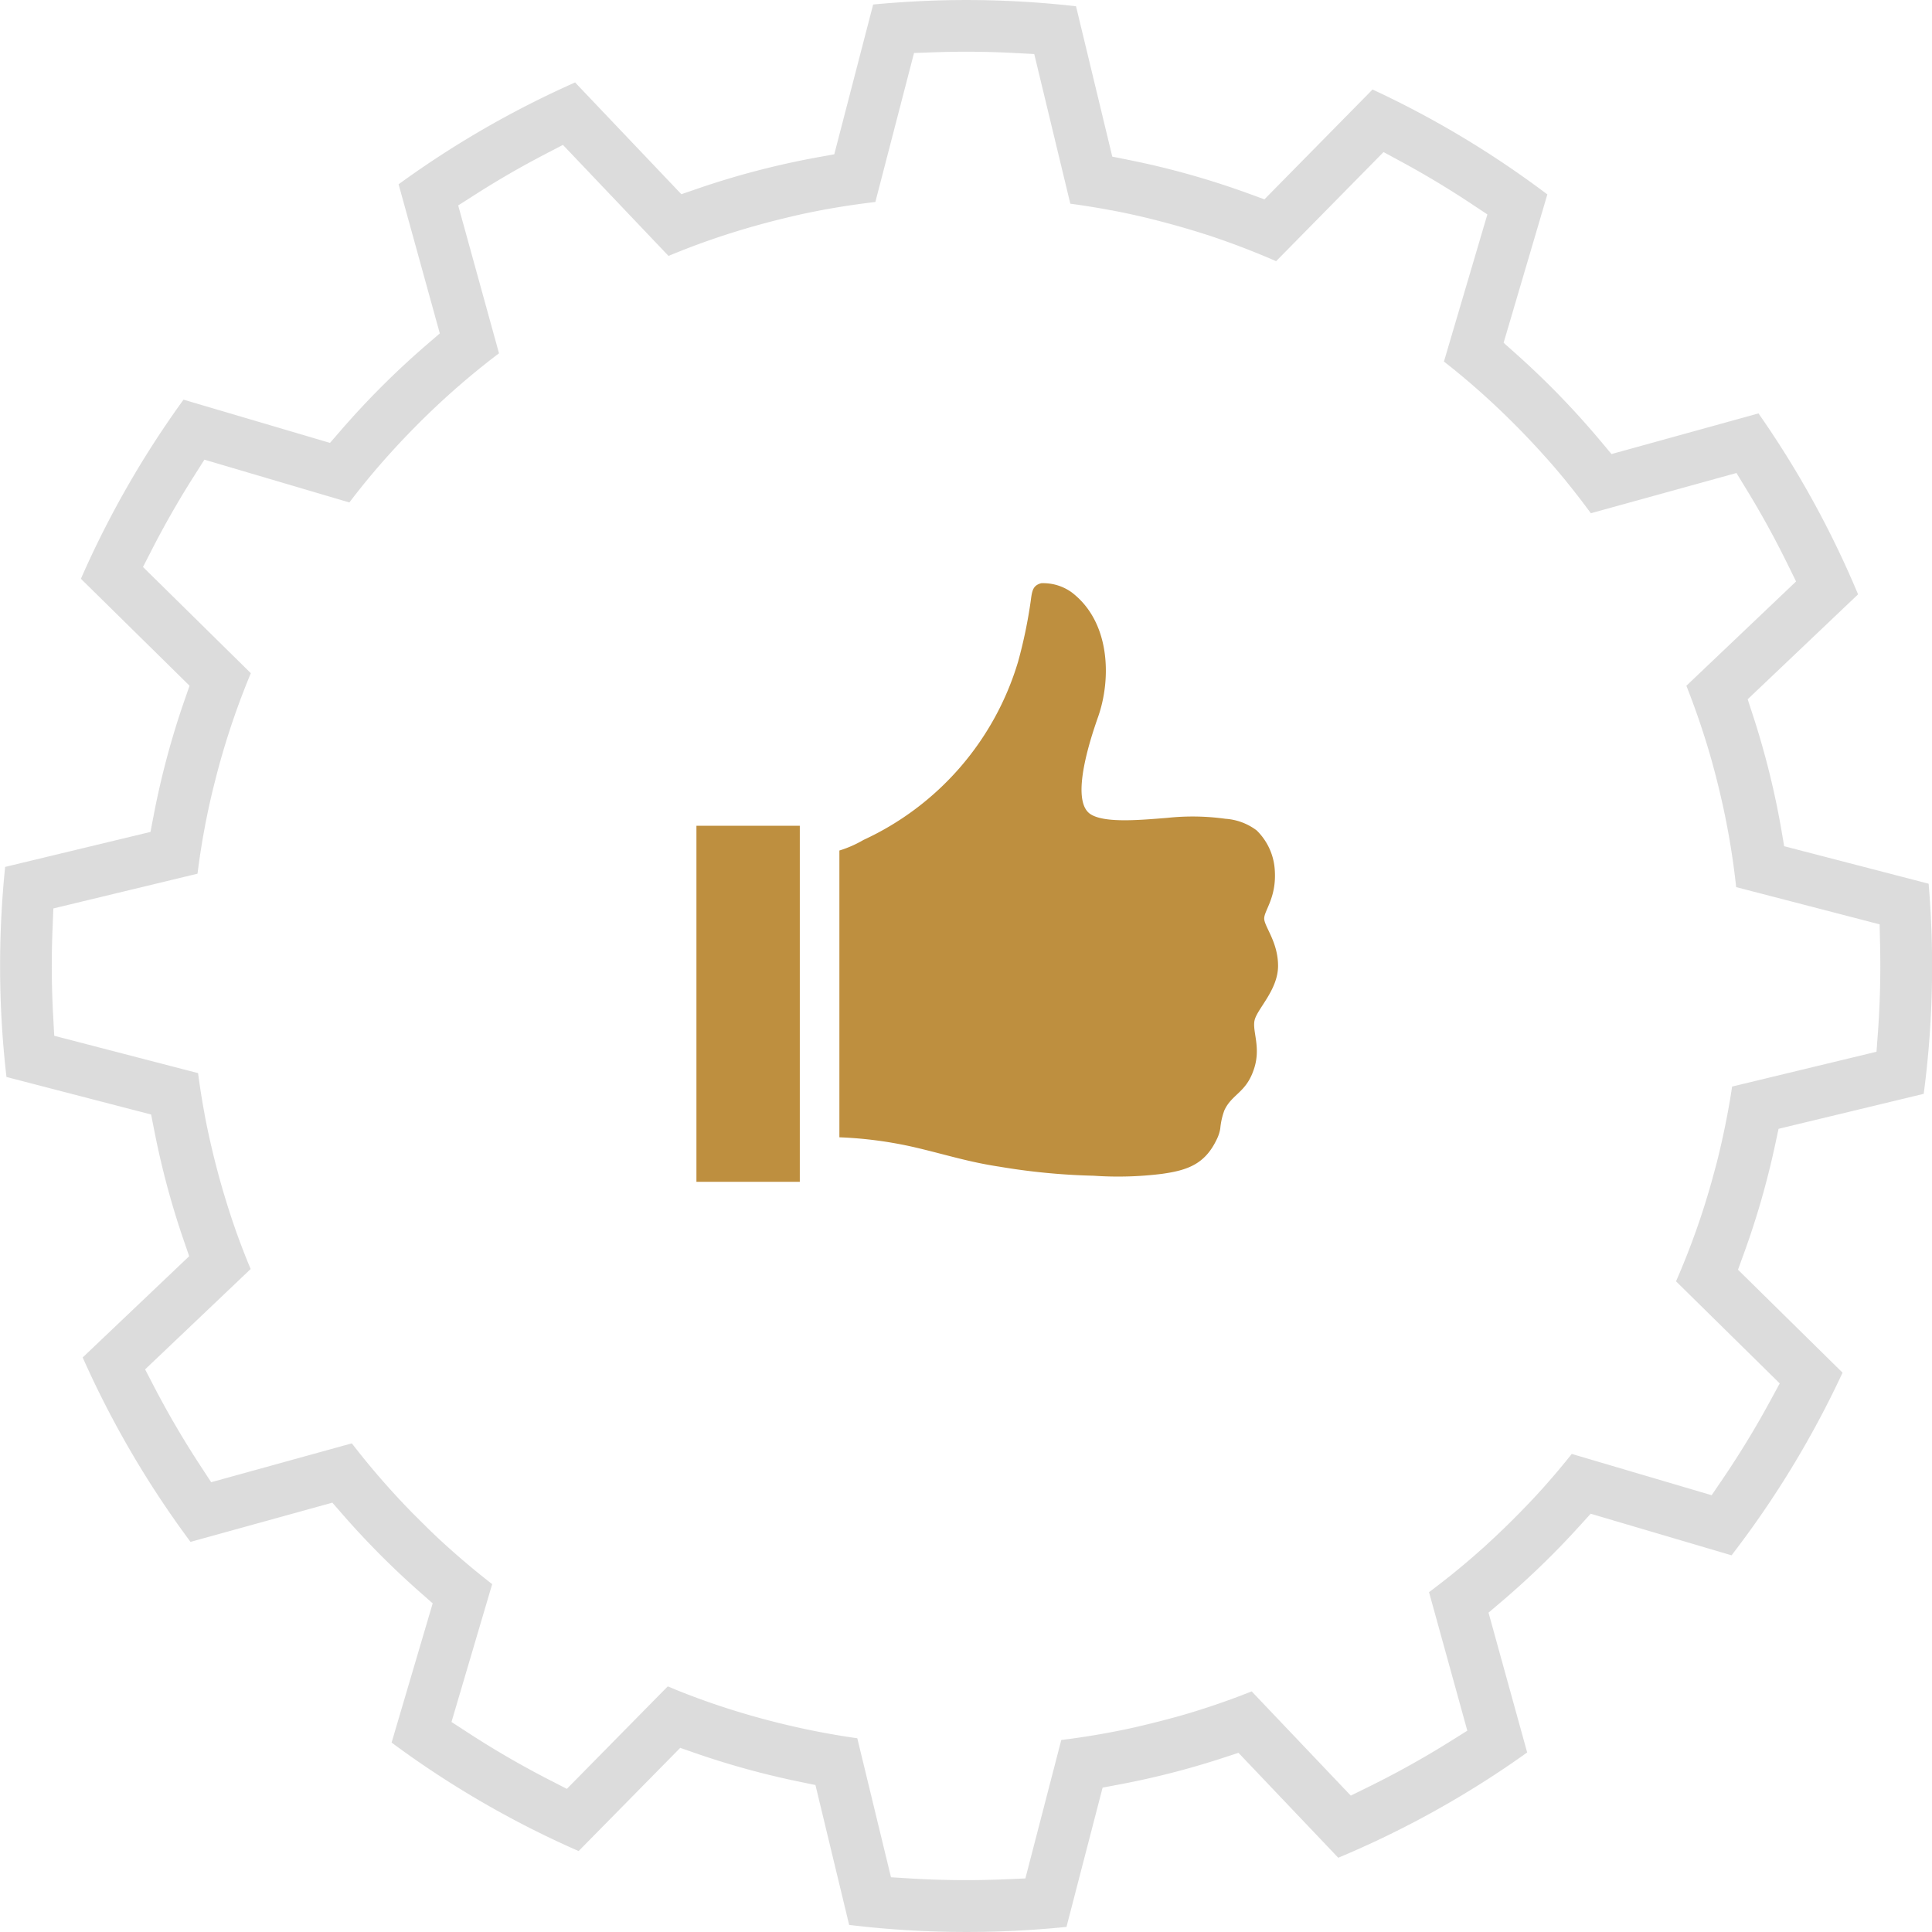
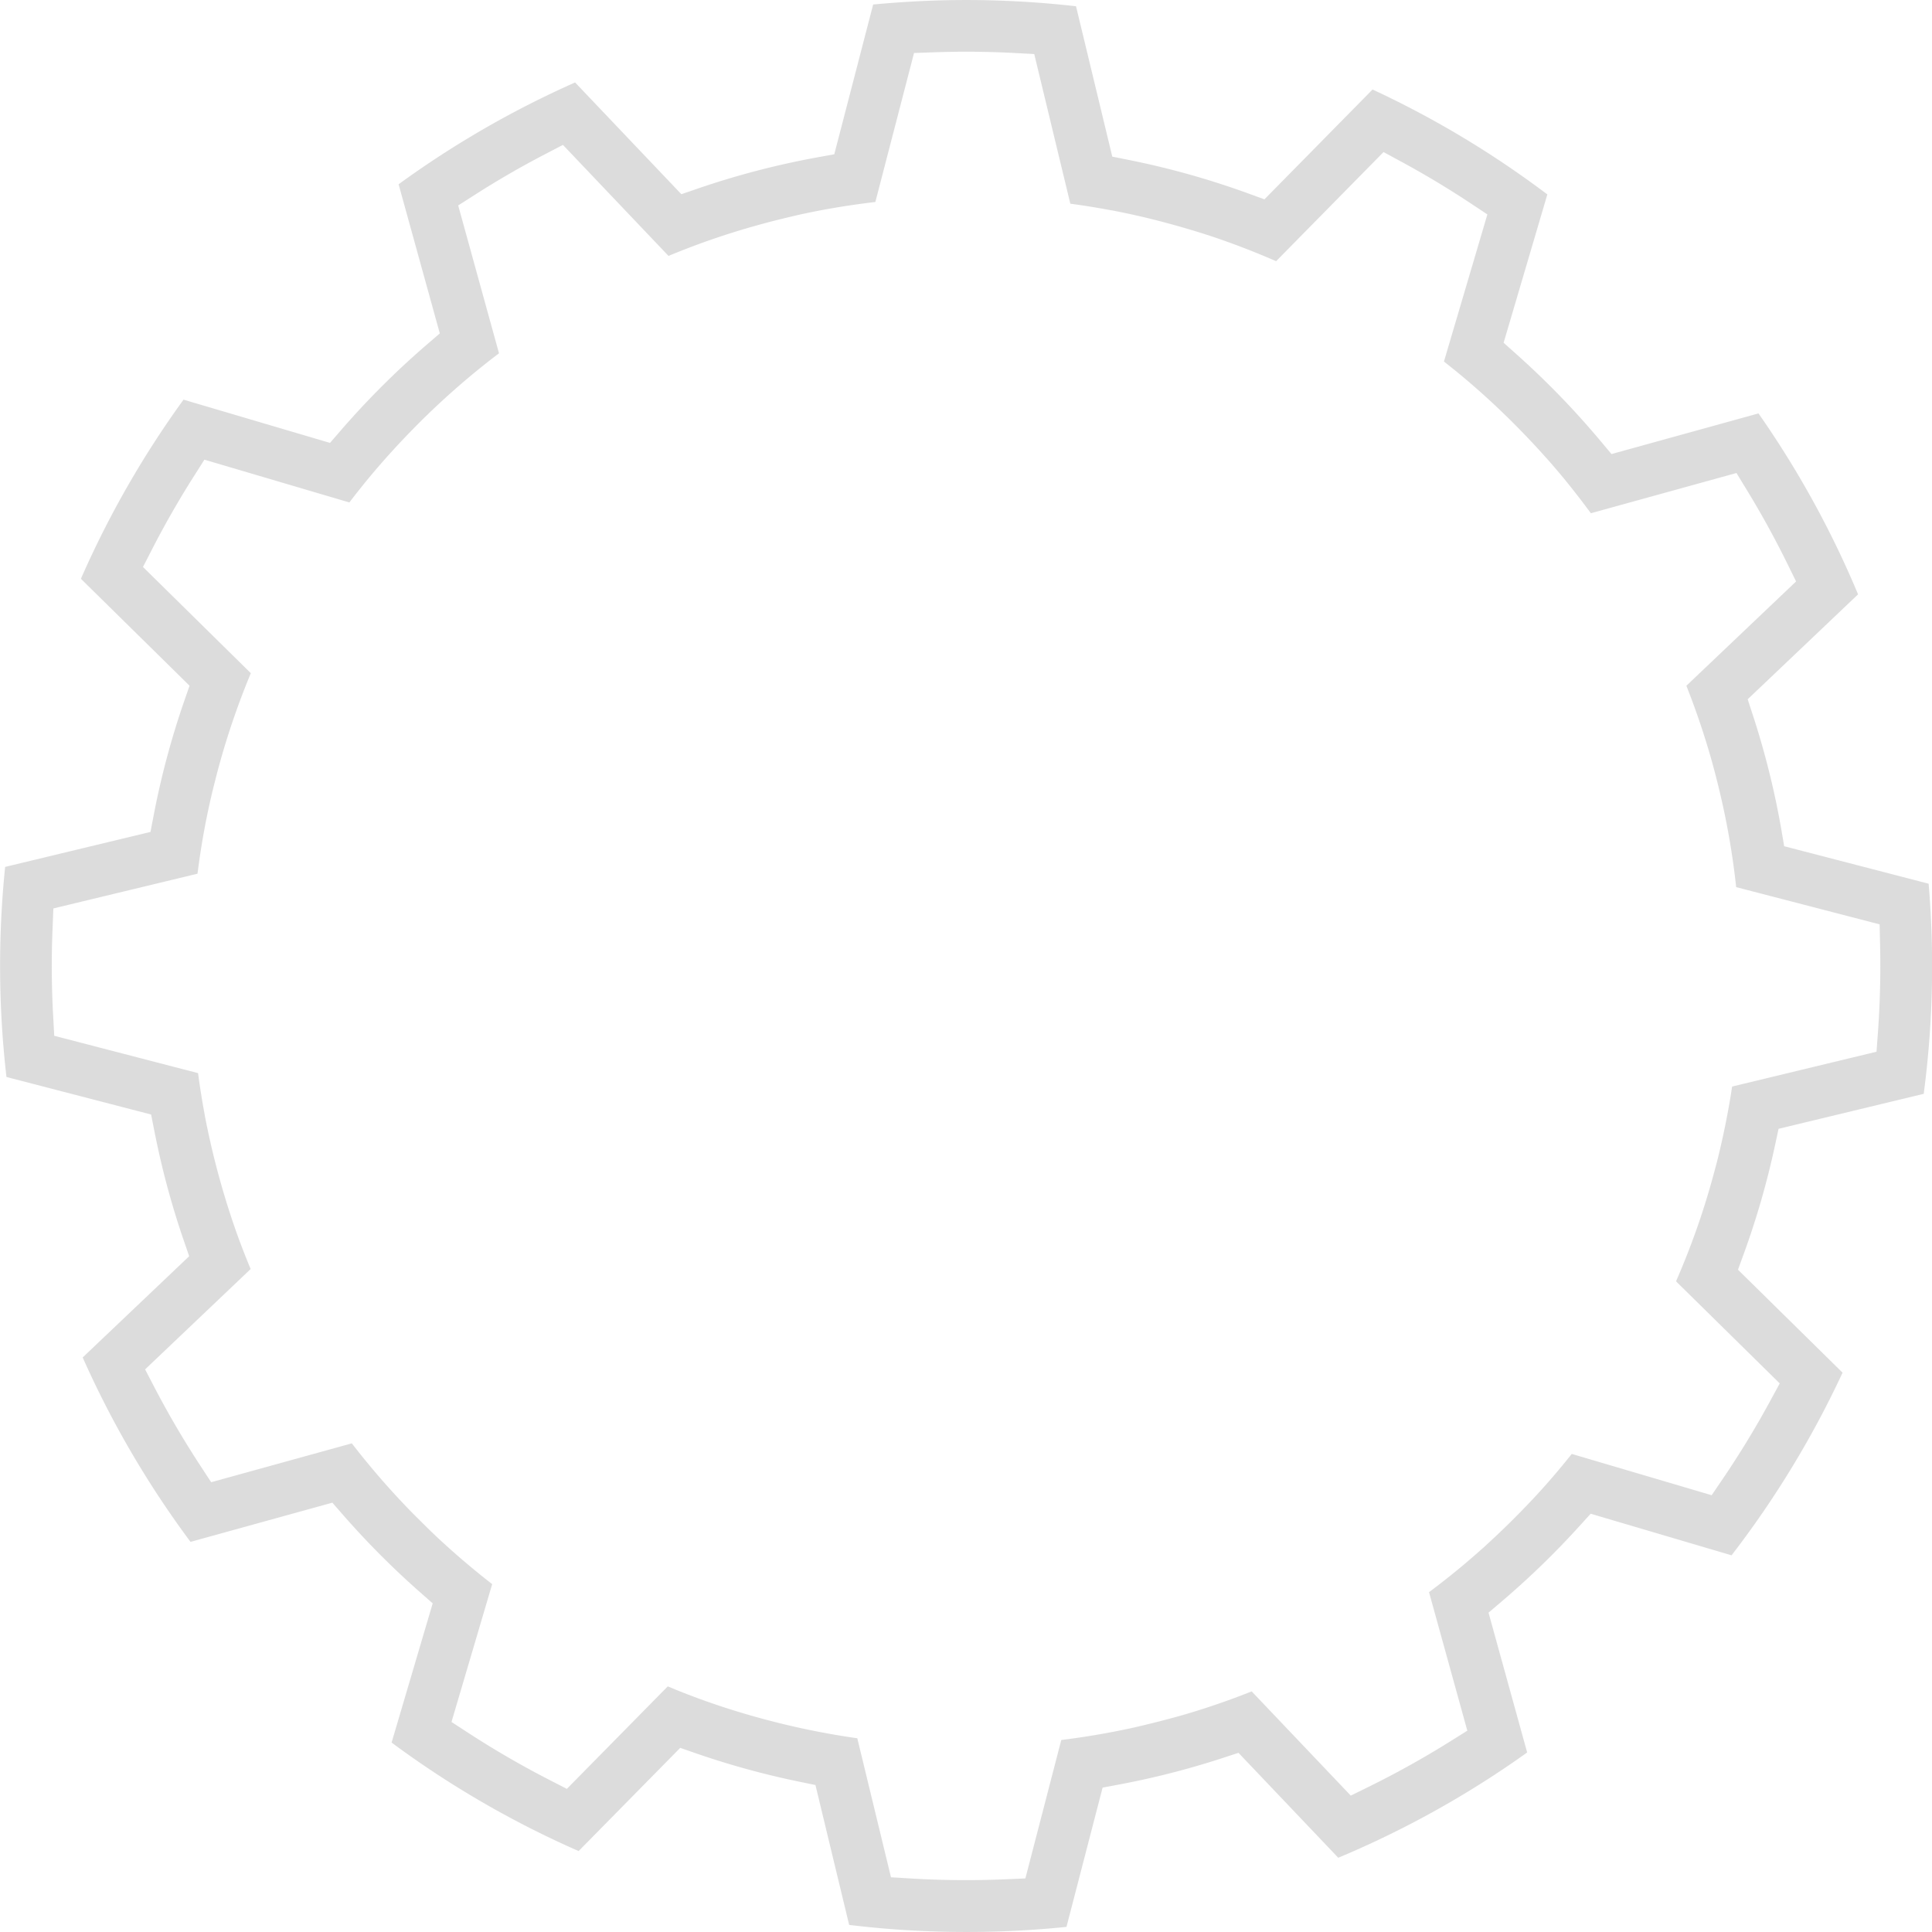
<svg xmlns="http://www.w3.org/2000/svg" width="132.576" height="132.575" viewBox="0 0 132.576 132.575">
  <g data-name="Group 2339">
    <g data-name="Performance Recognition">
      <g data-name="Õº≤„_1" fill="#be8f3f">
-         <path data-name="Path 63013" d="M86.092 70.008c.18-.783 1.61-2.083 1.61-3.73s-.951-2.7-.951-3.251.852-1.436.727-3.307a4.159 4.159 0 00-1.243-2.735 4 4 0 00-2.151-.8 16.294 16.294 0 00-3.985-.062c-1.822.143-4.277.379-5.259-.249-1.48-.939.081-5.452.522-6.708.889-2.549.864-6.478-1.828-8.523a3.35 3.35 0 00-2.089-.622c-.547.155-.622.472-.709 1.175a32.949 32.949 0 01-.877 4.221 19.658 19.658 0 01-10.605 12.22 7.821 7.821 0 01-1.654.727v19.679a27.727 27.727 0 015.266.709c2.076.491 3.606.988 5.713 1.306a45.006 45.006 0 006.472.622 24.246 24.246 0 004.7-.131c1.716-.242 2.922-.653 3.73-2.338a2.567 2.567 0 00.255-.771 4.9 4.9 0 01.28-1.243c.5-1.094 1.449-1.206 1.983-2.7.59-1.568-.087-2.706.093-3.489z" />
-         <path data-name="Rectangle 349" d="M47.79 56.666h7.093v24.432H47.79z" />
-       </g>
+         </g>
    </g>
    <g data-name="Group 2332">
      <path data-name="Path 57941" d="M66.287 132.575a67.072 67.072 0 01-8.017-.485l-2.313-9.6-1.15-.237a56.433 56.433 0 01-7.03-1.931l-1.1-.382-6.971 7.082a66.2 66.2 0 01-12.834-7.445l2.82-9.553-.885-.78a57.451 57.451 0 01-5.236-5.254l-.765-.875-9.732 2.69a66.287 66.287 0 01-7.4-12.655l7.308-6.947-.387-1.124a56.523 56.523 0 01-2-7.457l-.225-1.142-9.927-2.577a66.681 66.681 0 01-.09-14.415l9.973-2.4.225-1.171a56.508 56.508 0 012.074-7.762l.382-1.1-7.455-7.339a66.276 66.276 0 017.042-12.291l10.051 2.967.78-.9a57.351 57.351 0 015.867-5.848l.888-.765-2.828-10.233a66.265 66.265 0 0112.112-6.988l7.292 7.669 1.123-.386a56.474 56.474 0 018.208-2.143l1.163-.212L59.917.309c2.134-.2 4.273-.308 6.379-.308a67.16 67.16 0 017.542.428l2.488 10.319 1.157.232a56.5 56.5 0 018.167 2.292l1.117.407 7.419-7.537a66.276 66.276 0 0111.994 7.2l-3 10.179.875.781a57.512 57.512 0 015.763 5.944l.764.912 10.088-2.789a66.2 66.2 0 016.833 12.416l-7.575 7.2.362 1.11a56.416 56.416 0 011.942 7.8l.2 1.174 9.913 2.572c.158 1.881.239 3.776.239 5.653a67.176 67.176 0 01-.576 8.766l-9.961 2.4-.245 1.138a56.421 56.421 0 01-2.133 7.415l-.406 1.117 7.176 7.064a66.347 66.347 0 01-7.618 12.533l-9.668-2.853-.781.861a57.451 57.451 0 01-5.328 5.162l-.9.765 2.652 9.594a66.224 66.224 0 01-12.963 7.225l-6.847-7.2-1.11.363a56.47 56.47 0 01-7.059 1.807l-1.155.217-2.479 9.557a67.256 67.256 0 01-6.896.35zm-5.146-3.754l1.367.083a62.96 62.96 0 006.487.055l1.367-.059 2.464-9.5c.215-.026.433-.055.657-.085l.216-.03c1.262-.176 2.531-.4 3.769-.665l.232-.051c.407-.089.8-.186 1.18-.279l.115-.028c.351-.086.7-.174 1.045-.267l.084-.022c.4-.106.808-.216 1.219-.337l.257-.076a52.63 52.63 0 003.508-1.19l.257-.1.527-.205 6.8 7.152 1.22-.6a62.9 62.9 0 005.607-3.123l1.17-.732-2.627-9.505q.218-.163.446-.338l.253-.193c.526-.407 1-.786 1.449-1.159l.083-.069c.456-.38.924-.785 1.39-1.2l.135-.12c.24-.216.471-.435.7-.646l.181-.17c.341-.321.683-.652 1.046-1.013.853-.847 1.6-1.634 2.286-2.406l.064-.073a51.613 51.613 0 001.761-2.1l9.6 2.833.759-1.117a62.946 62.946 0 003.247-5.331l.665-1.224-7.117-7.006a51.765 51.765 0 002.624-7.506l.054-.2c.063-.231.125-.462.182-.694l.04-.163c.31-1.263.578-2.563.8-3.862l.042-.252q.057-.353.108-.688l9.908-2.389.1-1.349a63.767 63.767 0 00.145-5.992l-.031-1.4-9.844-2.555a52.36 52.36 0 00-1.134-6.556q-.094-.4-.193-.791a54.512 54.512 0 00-.484-1.789l-.012-.038a52.898 52.898 0 00-1.269-3.8l-.093-.244-.231-.6 7.527-7.157-.6-1.22a63.373 63.373 0 00-2.764-5.031l-.727-1.191-9.991 2.761a58.204 58.204 0 00-1.7-2.2l-.006-.009c-.395-.482-.8-.963-1.259-1.481l-.181-.2a54.869 54.869 0 00-1.931-2.052 53.69 53.69 0 00-2.789-2.632l-.029-.026a54.544 54.544 0 00-1.484-1.25l-.213-.171-.49-.39 2.98-10.095-1.14-.755a63.208 63.208 0 00-4.761-2.86l-1.224-.663-7.371 7.488c-.843-.368-1.7-.716-2.557-1.039l-.046-.018a54.954 54.954 0 00-1.91-.676l-.05-.016a53.264 53.264 0 00-1.494-.463c-.551-.164-1.11-.32-1.662-.465a49.59 49.59 0 00-3.578-.815h-.025a52.177 52.177 0 00-2.8-.453l-2.476-10.27-1.379-.072a62.002 62.002 0 00-5.491-.048l-1.379.048-2.654 10.225c-.937.109-1.873.244-2.8.4l-.035.006c-.651.111-1.322.24-1.985.38l-.067.014c-.511.109-1.019.232-1.468.341-.565.137-1.13.285-1.681.438a52.863 52.863 0 00-3.529 1.109l-.038.013c-.871.31-1.739.644-2.591 1L38.63 9.943l-1.236.643a62.204 62.204 0 00-4.8 2.776l-1.152.735 2.8 10.147a53.31 53.31 0 00-2.191 1.751l-.074.063a53.735 53.735 0 00-3.758 3.51c-.9.922-1.7 1.806-2.466 2.7l-.05.058c-.594.7-1.173 1.423-1.729 2.153l-9.948-2.936-.747 1.178a62.961 62.961 0 00-2.847 4.977l-.62 1.209 7.4 7.288c-.361.867-.7 1.75-1.016 2.635l-.021.061a52.327 52.327 0 00-1.407 4.655c-.122.482-.25 1-.365 1.516l-.049.222a51.006 51.006 0 00-.677 3.751l-.048.342-.076.577-9.891 2.385-.056 1.4a61.67 61.67 0 00.043 5.988l.073 1.35 9.869 2.562c.126.954.278 1.908.455 2.849v.023a55.645 55.645 0 002.14 7.945l.014.041c.309.867.644 1.733 1 2.585l-7.243 6.887.643 1.236a63.16 63.16 0 003.152 5.378l.739 1.129 9.652-2.667a53.815 53.815 0 004 4.616c.125.129.253.256.38.382l.162.161c.468.468.929.927 1.421 1.385l.018.016a54.7 54.7 0 003.65 3.1l-2.792 9.458 1.156.752a62.844 62.844 0 005.552 3.218l1.209.621 6.924-7.033.6.248.045.019c.616.247 1.231.481 1.841.7l.034.012a52.904 52.904 0 004.402 1.355 53.64 53.64 0 006.084 1.227z" fill="#bbbbba" opacity=".5" />
    </g>
  </g>
</svg>